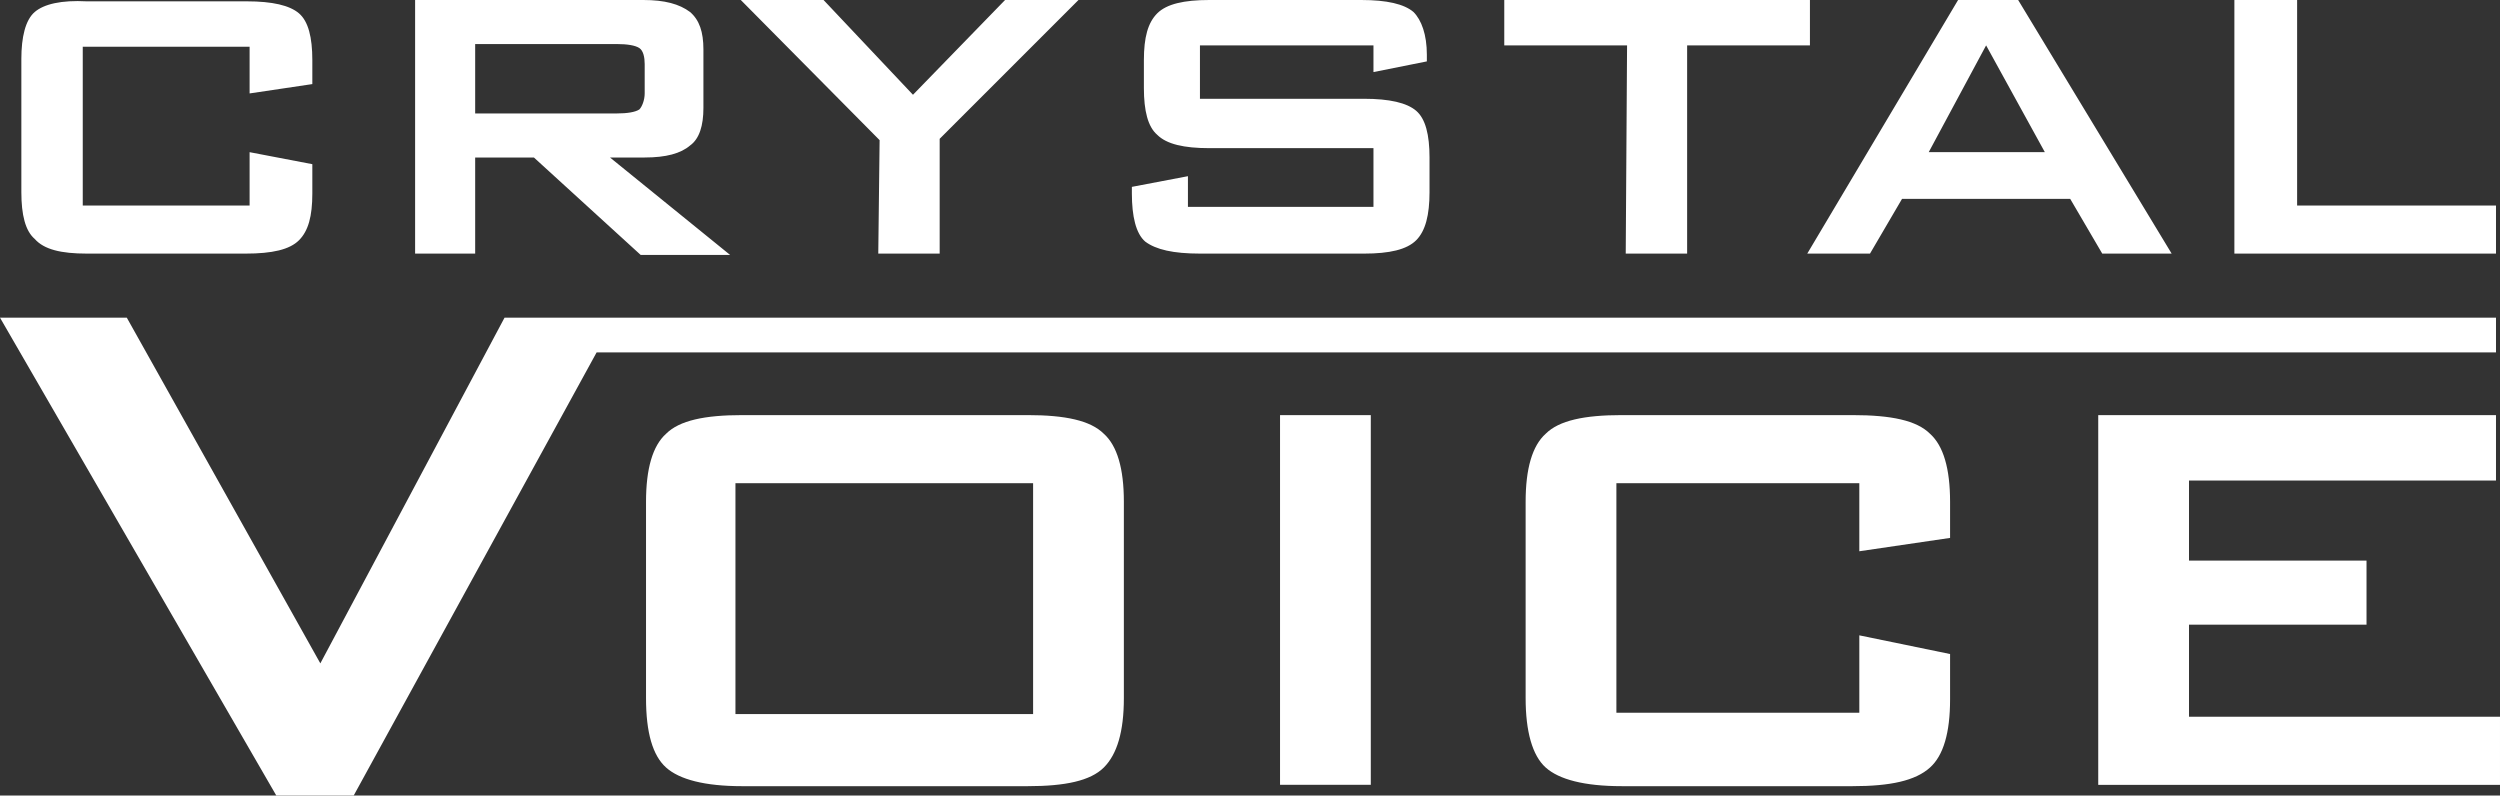
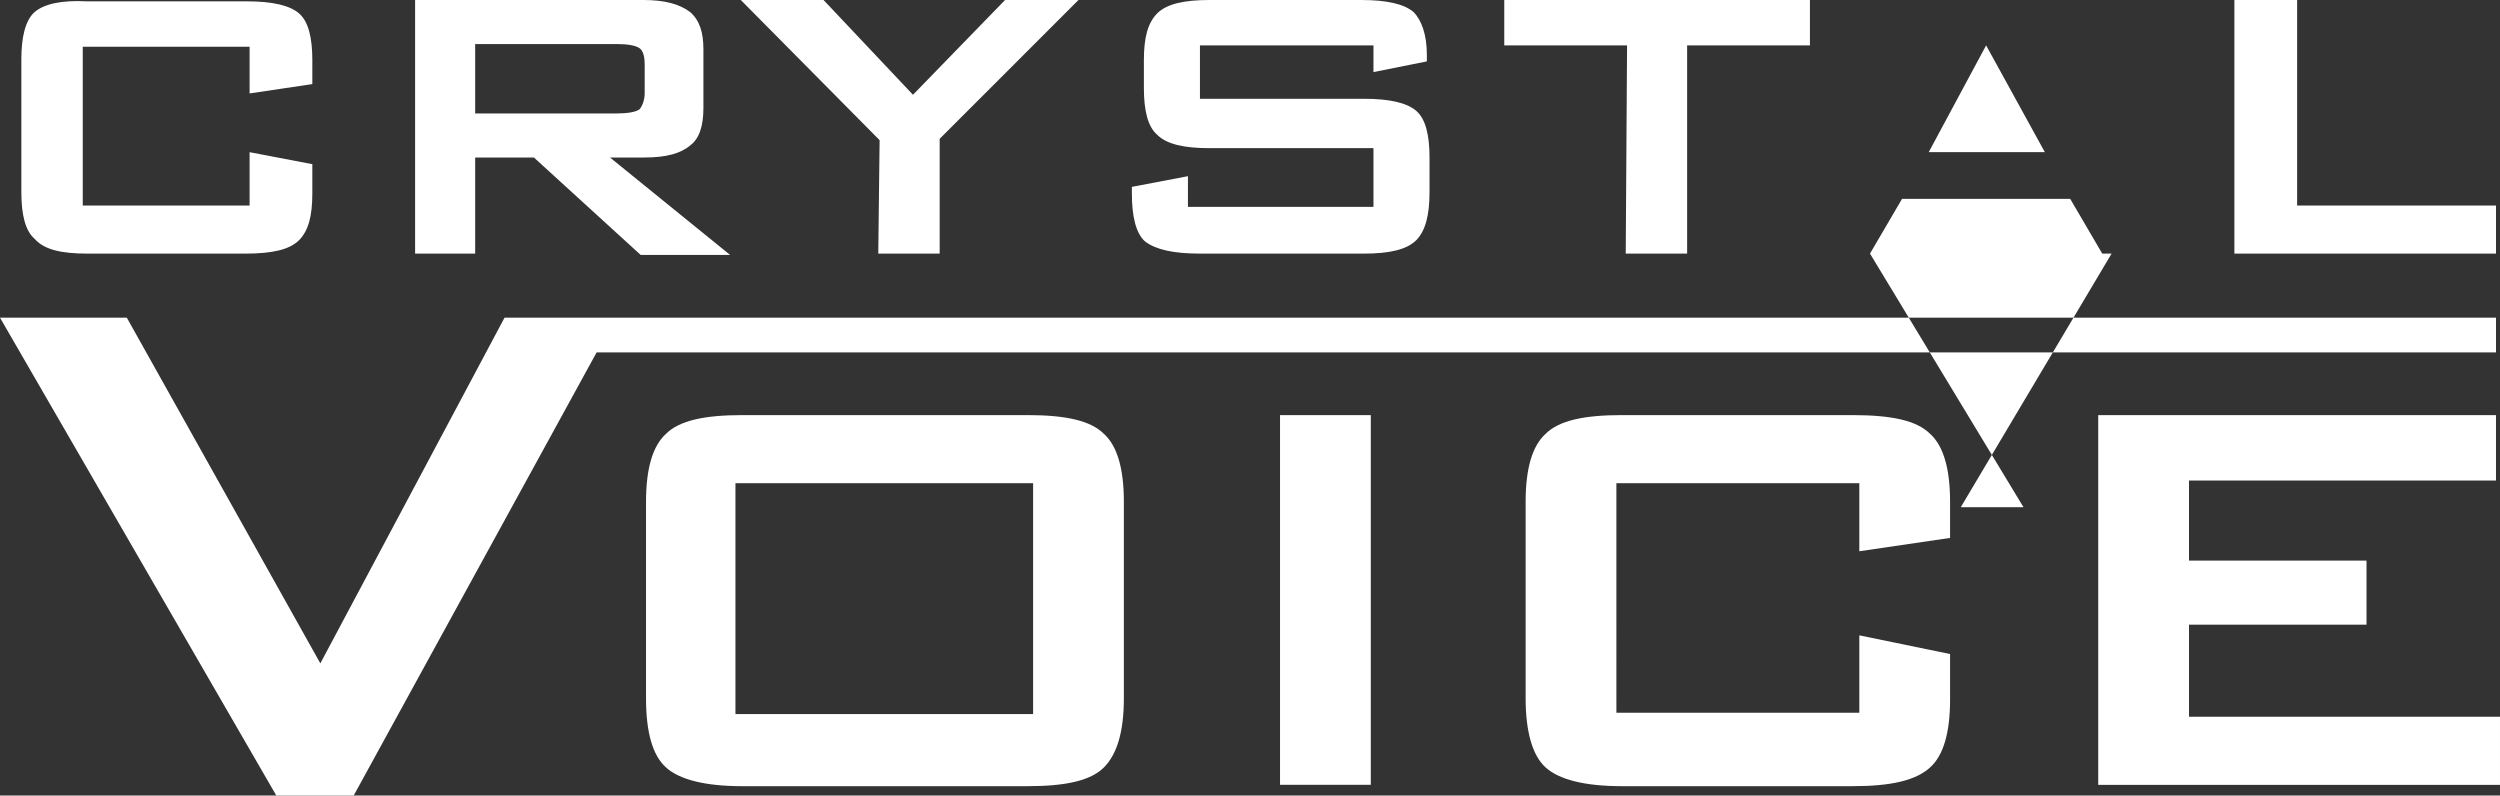
<svg xmlns="http://www.w3.org/2000/svg" width="187.3" height="59.6">
  <rect width="100%" height="100%" fill="#333333" stroke="none" />
  <style type="text/css">.st0{fill:#FFFFFF;}</style>
  <g id="XMLID_1_">
-     <path id="XMLID_2_" d="M77.4 53.5H55.1V36.2h22.3v17.3zM77 31.1H55.6c-2.8 0-4.7.4-5.7 1.4-1 .9-1.5 2.6-1.5 5.1v14.7c0 2.6.5 4.3 1.5 5.2s2.9 1.4 5.7 1.4H77c2.8 0 4.7-.4 5.7-1.4s1.5-2.7 1.5-5.2V37.6c0-2.5-.5-4.2-1.5-5.1-1-1-2.9-1.4-5.7-1.4m18.9 27.7h6.8V31.1h-6.8v27.7zm68.1-5.1v-6.9h13.3V42H164v-6h23v-4.9h-29.8v27.7h30.1v-5.1H164zm-25.2-22.6h-17.3c-2.8 0-4.7.4-5.7 1.4-1 .9-1.5 2.6-1.5 5.1v14.7c0 2.5.5 4.3 1.5 5.2s2.9 1.4 5.7 1.4h17.3c2.8 0 4.7-.4 5.8-1.4 1-.9 1.5-2.6 1.5-5.1V49l-6.8-1.4v5.8h-18.2V36.2h18.2v5.1l6.8-1v-2.7c0-2.5-.5-4.2-1.5-5.1-1-1-2.9-1.4-5.8-1.4m48.2-7.3H37.8L24 49.7 9.5 23.8H0l20.7 35.8h5.8l18.2-33.2H187v-2.6zM35.6 3.3h10.6c.8 0 1.4.1 1.7.3.3.2.4.7.4 1.2V7c0 .5-.2 1-.4 1.2-.3.2-.9.3-1.7.3H35.6V3.3zm0 8.5H40l8 7.3h6.7l-9-7.3h2.6c1.6 0 2.7-.3 3.4-.9.7-.5 1-1.5 1-2.8V3.7c0-1.3-.3-2.2-1-2.8-.8-.6-1.9-.9-3.5-.9H31.1v19h4.5s0-7.2 0-7.2zM6.5 19h11.9c2 0 3.3-.3 4-1 .7-.7 1-1.8 1-3.5v-2.2l-4.7-.9v4H6.2V3.5h12.5V7l4.7-.7V4.5c0-1.7-.3-2.9-1-3.5-.7-.6-2-.9-3.9-.9h-12C4.6 0 3.3.3 2.6.9s-1 1.9-1 3.5v10c0 1.7.3 2.9 1 3.5.7.8 2 1.1 3.9 1.1m59.3 0h4.6v-8.6L80.8 0h-5.5l-6.9 7.1L61.7 0h-6.2l10.4 10.5-.1 8.5zm83-15.6l4.4 8h-8.7l4.3-8zM140.1 19l2.4-4.1h12.6l2.4 4.1h5.2L151.2 0h-4.5l-11.3 19h4.7zm46.9-3.6h-14.9V0h-4.7v19H187v-3.6zM121.8 19h4.6V3.4h9.2V0h-22.9v3.4h9.2l-.1 15.6zm-31.9 0h12.3c1.9 0 3.2-.3 3.9-1 .7-.7 1-1.9 1-3.6v-2.6c0-1.7-.3-2.9-1-3.5s-2-.9-3.9-.9H89.9v-4h13v2l4-.8v-.5c0-1.5-.4-2.6-1-3.2-.7-.6-2-.9-3.9-.9H90.6c-1.9 0-3.2.3-3.9 1s-1 1.8-1 3.5v2.1c0 1.7.3 2.9 1 3.5.7.7 2 1 3.9 1h12.3v4.4H89v-2.3l-4.2.8v.5c0 1.7.3 3 1 3.6.8.6 2.1.9 4.1.9" class="st0" />
+     <path id="XMLID_2_" d="M77.4 53.5H55.1V36.2h22.3v17.3zM77 31.1H55.6c-2.8 0-4.7.4-5.7 1.4-1 .9-1.5 2.6-1.5 5.1v14.7c0 2.6.5 4.3 1.5 5.2s2.9 1.4 5.7 1.4H77c2.8 0 4.7-.4 5.7-1.4s1.5-2.7 1.5-5.2V37.6c0-2.5-.5-4.2-1.5-5.1-1-1-2.9-1.4-5.7-1.4m18.9 27.7h6.8V31.1h-6.8v27.7zm68.1-5.1v-6.9h13.3V42H164v-6h23v-4.9h-29.8v27.7h30.1v-5.1H164zm-25.2-22.6h-17.3c-2.8 0-4.7.4-5.7 1.4-1 .9-1.5 2.6-1.5 5.1v14.7c0 2.5.5 4.3 1.5 5.2s2.9 1.4 5.7 1.4h17.3c2.8 0 4.7-.4 5.8-1.4 1-.9 1.5-2.6 1.5-5.1V49l-6.8-1.4v5.8h-18.2V36.2h18.2v5.1l6.8-1v-2.7c0-2.5-.5-4.2-1.5-5.1-1-1-2.9-1.4-5.8-1.4m48.2-7.3H37.8L24 49.7 9.5 23.8H0l20.7 35.8h5.8l18.2-33.2H187v-2.6zM35.6 3.3h10.6c.8 0 1.4.1 1.7.3.3.2.4.7.4 1.2V7c0 .5-.2 1-.4 1.2-.3.2-.9.3-1.7.3H35.6V3.3zm0 8.5H40l8 7.3h6.7l-9-7.3h2.6c1.6 0 2.7-.3 3.4-.9.7-.5 1-1.5 1-2.8V3.7c0-1.3-.3-2.2-1-2.8-.8-.6-1.9-.9-3.5-.9H31.1v19h4.5s0-7.2 0-7.2zM6.5 19h11.9c2 0 3.3-.3 4-1 .7-.7 1-1.8 1-3.5v-2.2l-4.7-.9v4H6.2V3.5h12.5V7l4.7-.7V4.5c0-1.7-.3-2.9-1-3.5-.7-.6-2-.9-3.9-.9h-12C4.6 0 3.3.3 2.6.9s-1 1.9-1 3.5v10c0 1.7.3 2.9 1 3.5.7.8 2 1.1 3.9 1.1m59.3 0h4.6v-8.6L80.8 0h-5.5l-6.9 7.1L61.7 0h-6.2l10.4 10.5-.1 8.5zm83-15.6l4.4 8h-8.7l4.3-8zM140.1 19l2.4-4.1h12.6l2.4 4.1h5.2h-4.5l-11.3 19h4.7zm46.9-3.6h-14.9V0h-4.7v19H187v-3.6zM121.8 19h4.6V3.4h9.2V0h-22.9v3.4h9.2l-.1 15.6zm-31.9 0h12.3c1.9 0 3.2-.3 3.9-1 .7-.7 1-1.9 1-3.6v-2.6c0-1.7-.3-2.9-1-3.5s-2-.9-3.9-.9H89.9v-4h13v2l4-.8v-.5c0-1.5-.4-2.6-1-3.2-.7-.6-2-.9-3.9-.9H90.6c-1.9 0-3.2.3-3.9 1s-1 1.8-1 3.5v2.1c0 1.7.3 2.9 1 3.5.7.7 2 1 3.9 1h12.3v4.4H89v-2.3l-4.2.8v.5c0 1.7.3 3 1 3.6.8.6 2.1.9 4.1.9" class="st0" />
  </g>
</svg>